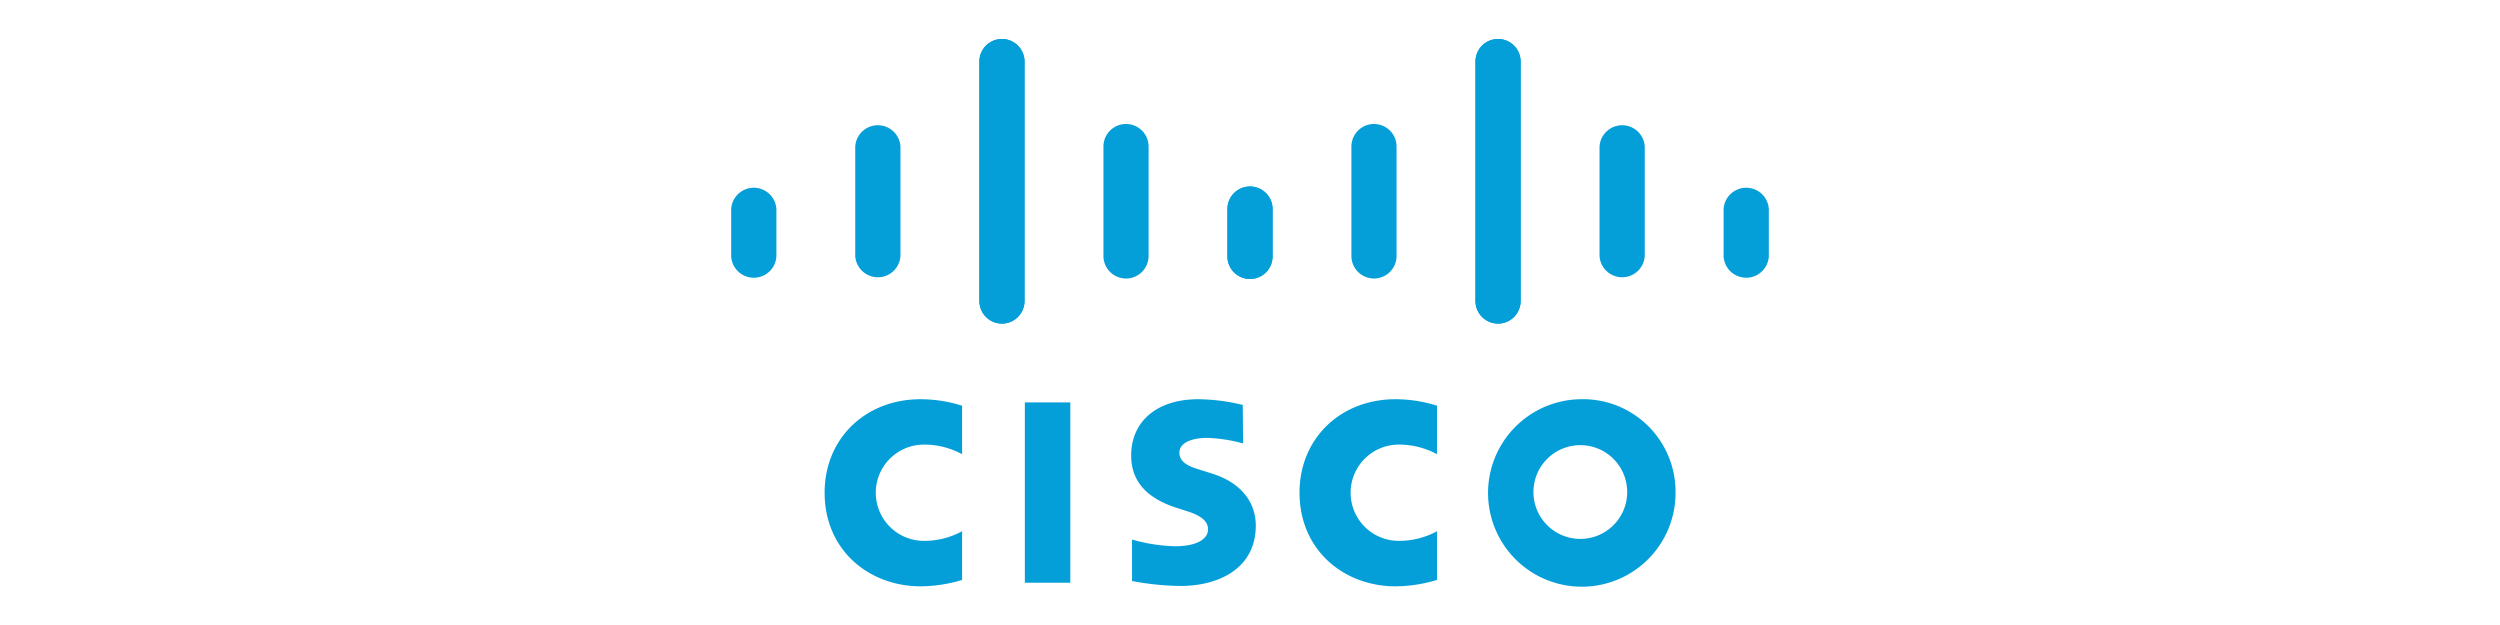
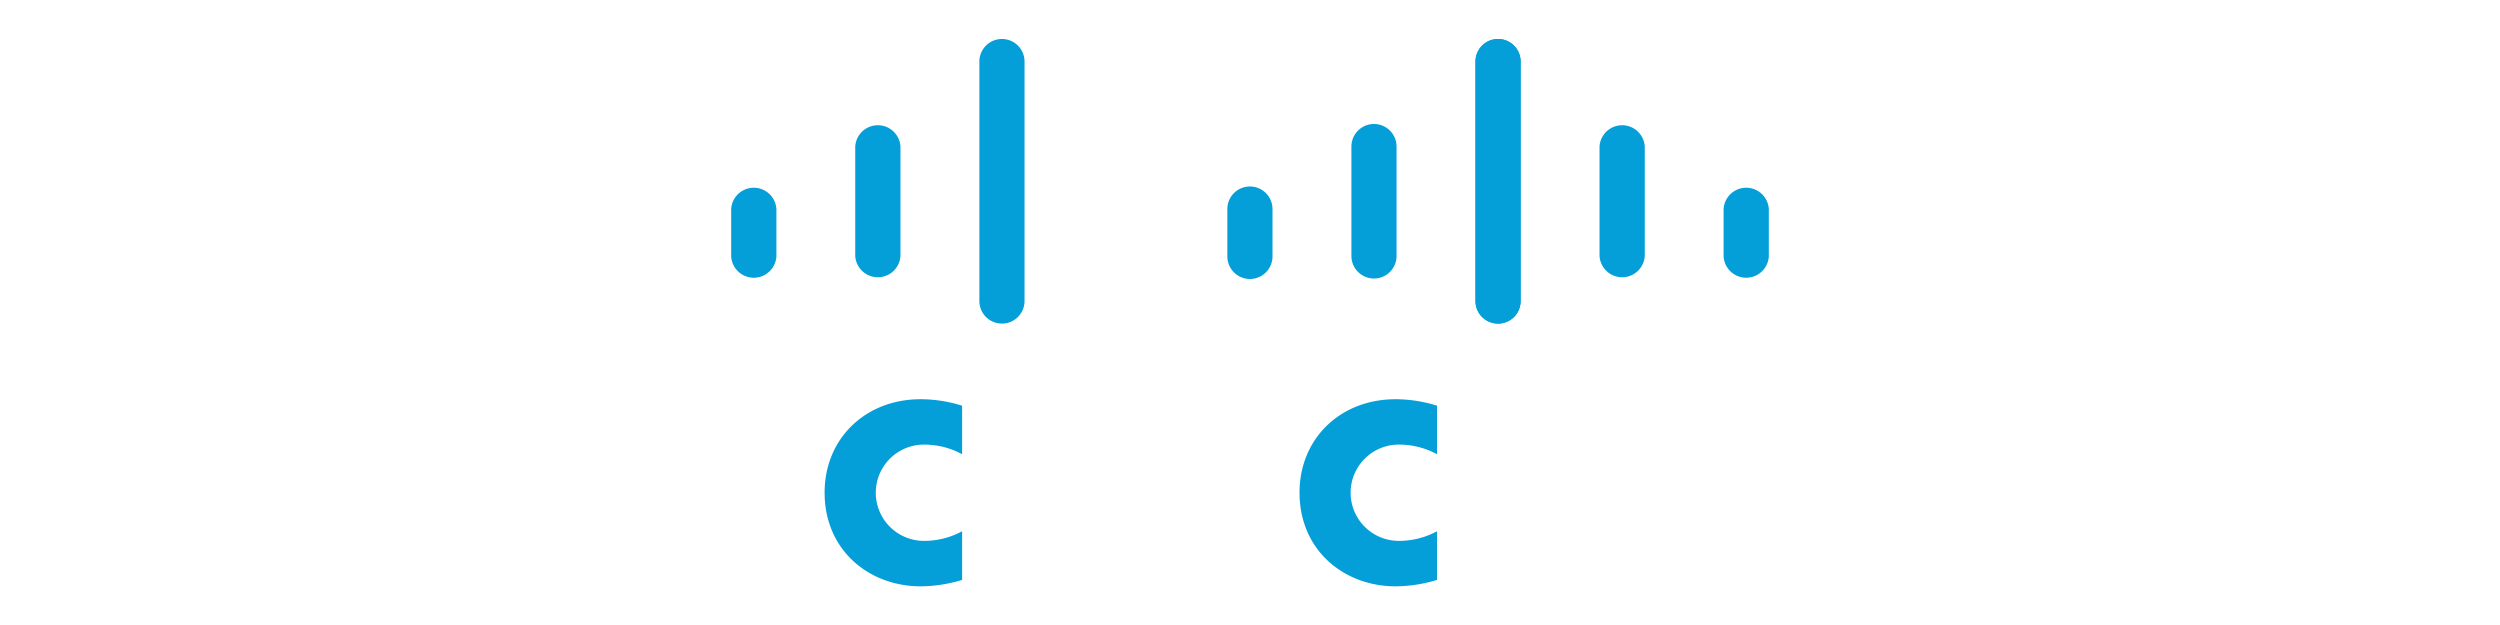
<svg xmlns="http://www.w3.org/2000/svg" id="cisco" viewBox="0 0 320 80">
  <defs>
    <style>.cls-1{fill:#049fd9;}</style>
  </defs>
-   <path id="path10" class="cls-1" d="M159.07,51.83a25,25,0,0,0-5.68-.73c-5.37,0-8.6,2.89-8.6,7.21,0,3.82,2.7,5.73,6,6.75l1.24.4c1.44.46,2.6,1.13,2.6,2.3s-1.33,2.16-4.23,2.16a21.7,21.7,0,0,1-5.5-.86v5.31a34.82,34.82,0,0,0,6.28.63c4.46,0,9.56-2,9.56-7.74,0-2.82-1.72-5.4-5.5-6.61l-1.61-.51c-1-.3-2.67-.79-2.67-2.2,0-1.11,1.27-1.89,3.6-1.89a19.74,19.74,0,0,1,4.56.71Zm49.21,11.22a6,6,0,1,1-6-6.07,6,6,0,0,1,6,6.07m-6-11.95a12,12,0,1,0,12.19,11.95A11.85,11.85,0,0,0,202.26,51.1M137,74.59h-5.82V51.51H137" />
  <path id="path12" class="cls-1" d="M123.15,51.93a17.78,17.78,0,0,0-5.31-.83c-7.09,0-12.29,5.06-12.29,11.95,0,7.43,5.74,12,12.29,12a18.67,18.67,0,0,0,5.31-.82V68a10.15,10.15,0,0,1-4.89,1.23,6.16,6.16,0,1,1,0-12.32,10.14,10.14,0,0,1,4.89,1.23" />
  <g id="use14">
    <path id="path12-2" data-name="path12" class="cls-1" d="M183.94,51.93a17.78,17.78,0,0,0-5.31-.83c-7.09,0-12.29,5.06-12.29,11.95,0,7.43,5.74,12,12.29,12a18.74,18.74,0,0,0,5.31-.82V68a10.21,10.21,0,0,1-4.9,1.23,6.16,6.16,0,1,1,0-12.32,10.2,10.2,0,0,1,4.9,1.23" />
  </g>
  <g id="g22">
    <path id="path16" class="cls-1" d="M131.14,7.88a2.89,2.89,0,0,0-5.78,0V38.53a2.89,2.89,0,1,0,5.78,0ZM115.26,18.76a2.9,2.9,0,0,0-5.79,0v14a2.9,2.9,0,0,0,5.79,0Zm-15.88,8a2.9,2.9,0,0,0-5.79,0v6.06a2.9,2.9,0,0,0,5.79,0" />
    <g id="use18">
-       <path id="path16-2" data-name="path16" class="cls-1" d="M125.36,7.88a2.89,2.89,0,0,1,5.78,0V38.53a2.89,2.89,0,1,1-5.78,0Zm15.88,10.88a2.89,2.89,0,0,1,5.78,0v14a2.89,2.89,0,1,1-5.78,0Zm15.88,8a2.89,2.89,0,0,1,5.78,0v6.06a2.89,2.89,0,1,1-5.78,0" />
-     </g>
+       </g>
  </g>
  <g id="use20">
    <g id="g22-2" data-name="g22">
      <path id="path16-3" data-name="path16" class="cls-1" d="M188.86,7.88a2.89,2.89,0,0,1,5.78,0V38.53a2.89,2.89,0,0,1-5.78,0Zm15.88,10.88a2.9,2.9,0,0,1,5.79,0v14a2.9,2.9,0,0,1-5.79,0Zm15.88,8a2.9,2.9,0,0,1,5.79,0v6.06a2.9,2.9,0,0,1-5.79,0" />
      <g id="use18-2" data-name="use18">
        <path id="path16-4" data-name="path16" class="cls-1" d="M194.64,7.88a2.89,2.89,0,0,0-5.78,0V38.53a2.89,2.89,0,0,0,5.78,0ZM178.76,18.76a2.89,2.89,0,0,0-5.78,0v14a2.89,2.89,0,1,0,5.78,0Zm-15.88,8a2.89,2.89,0,0,0-5.78,0v6.06a2.89,2.89,0,1,0,5.78,0" />
      </g>
    </g>
  </g>
</svg>